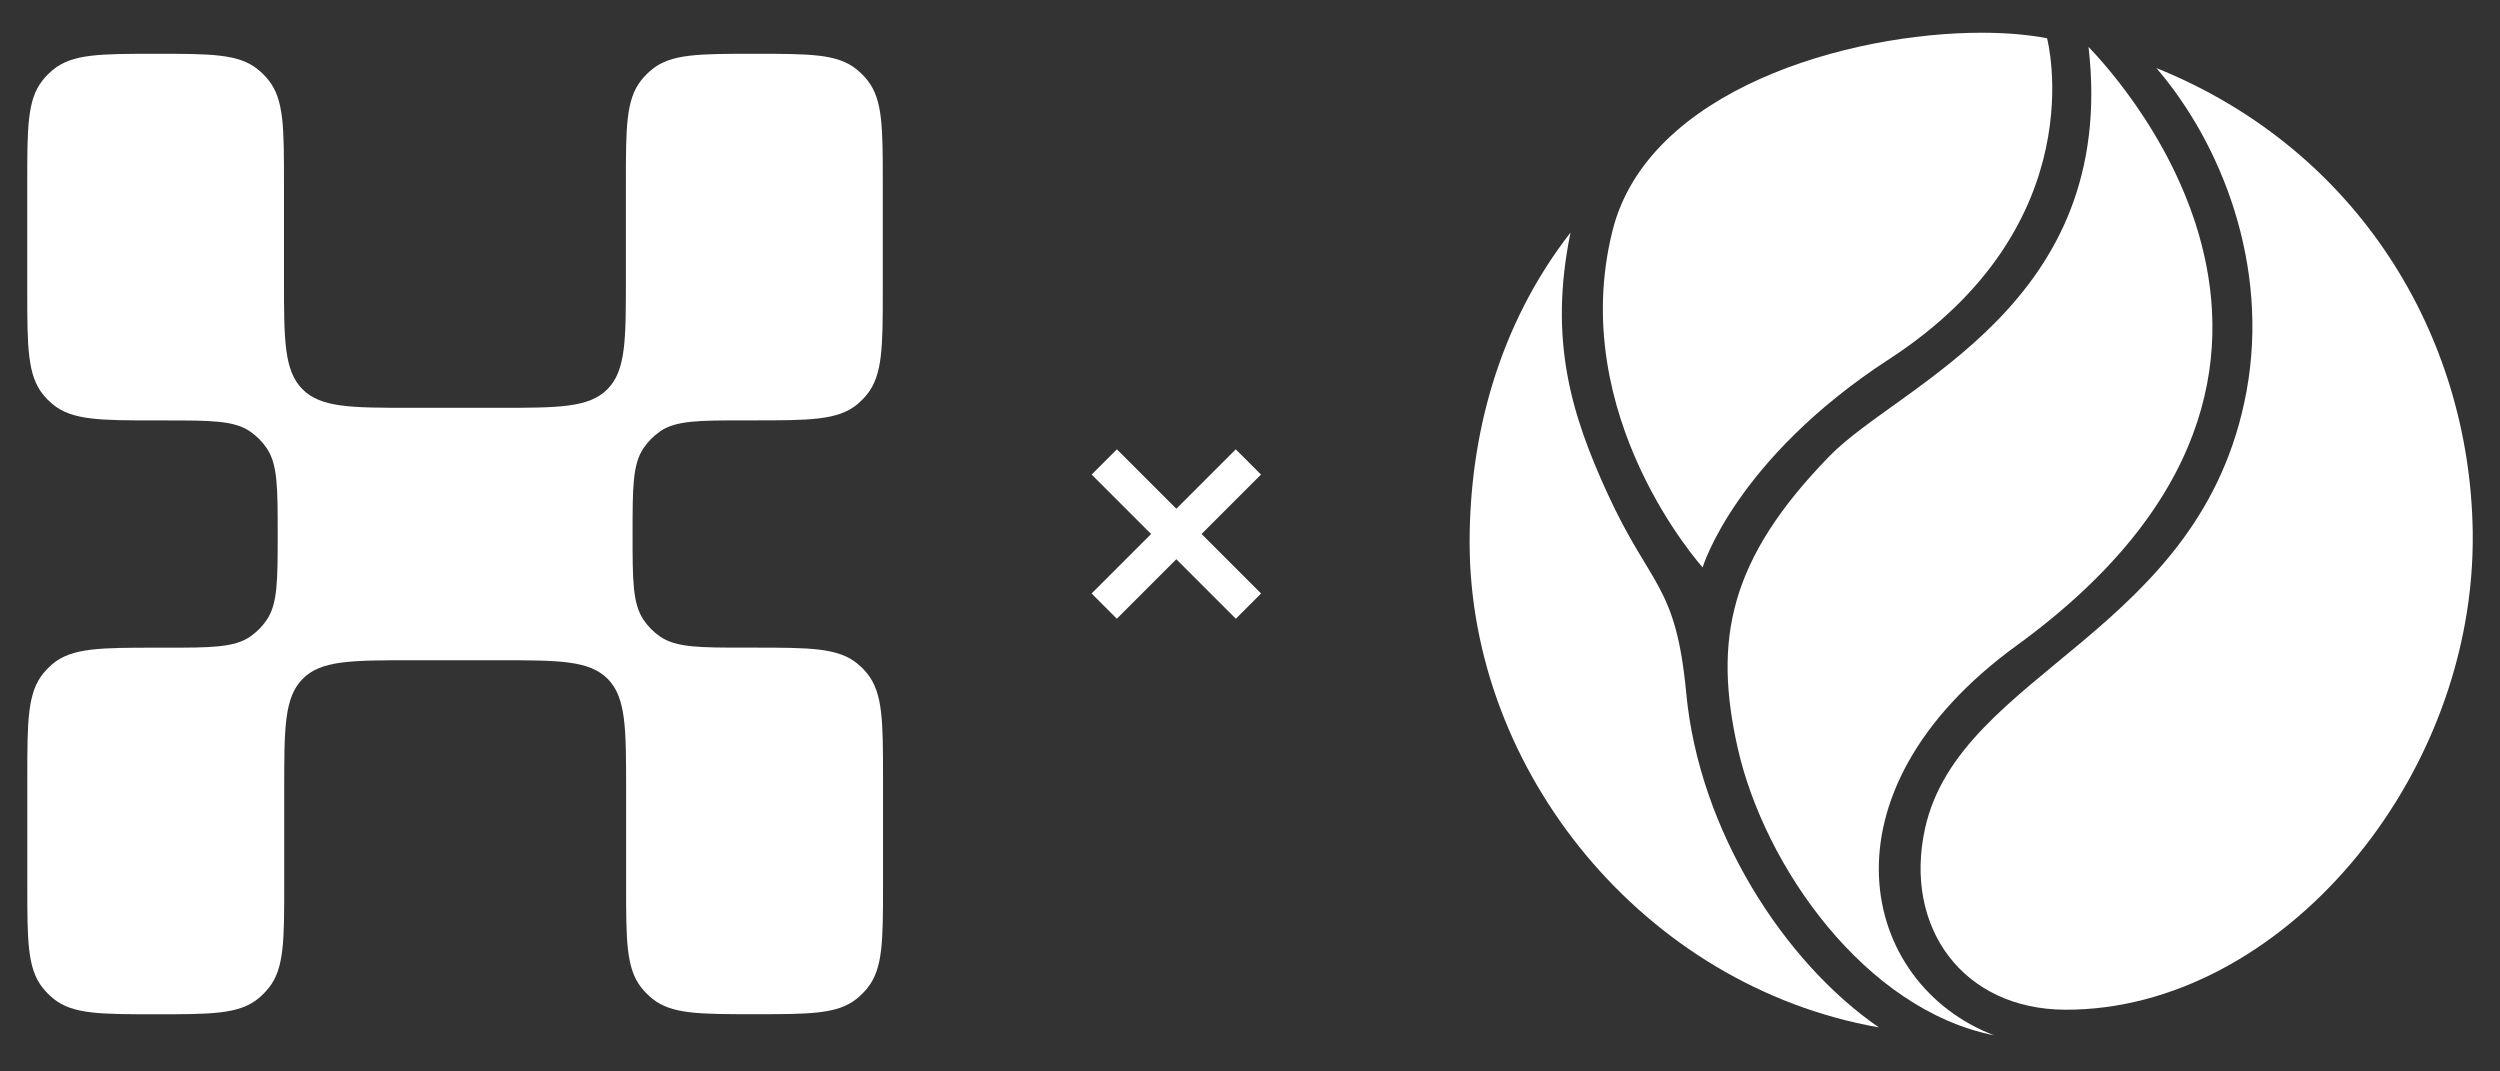
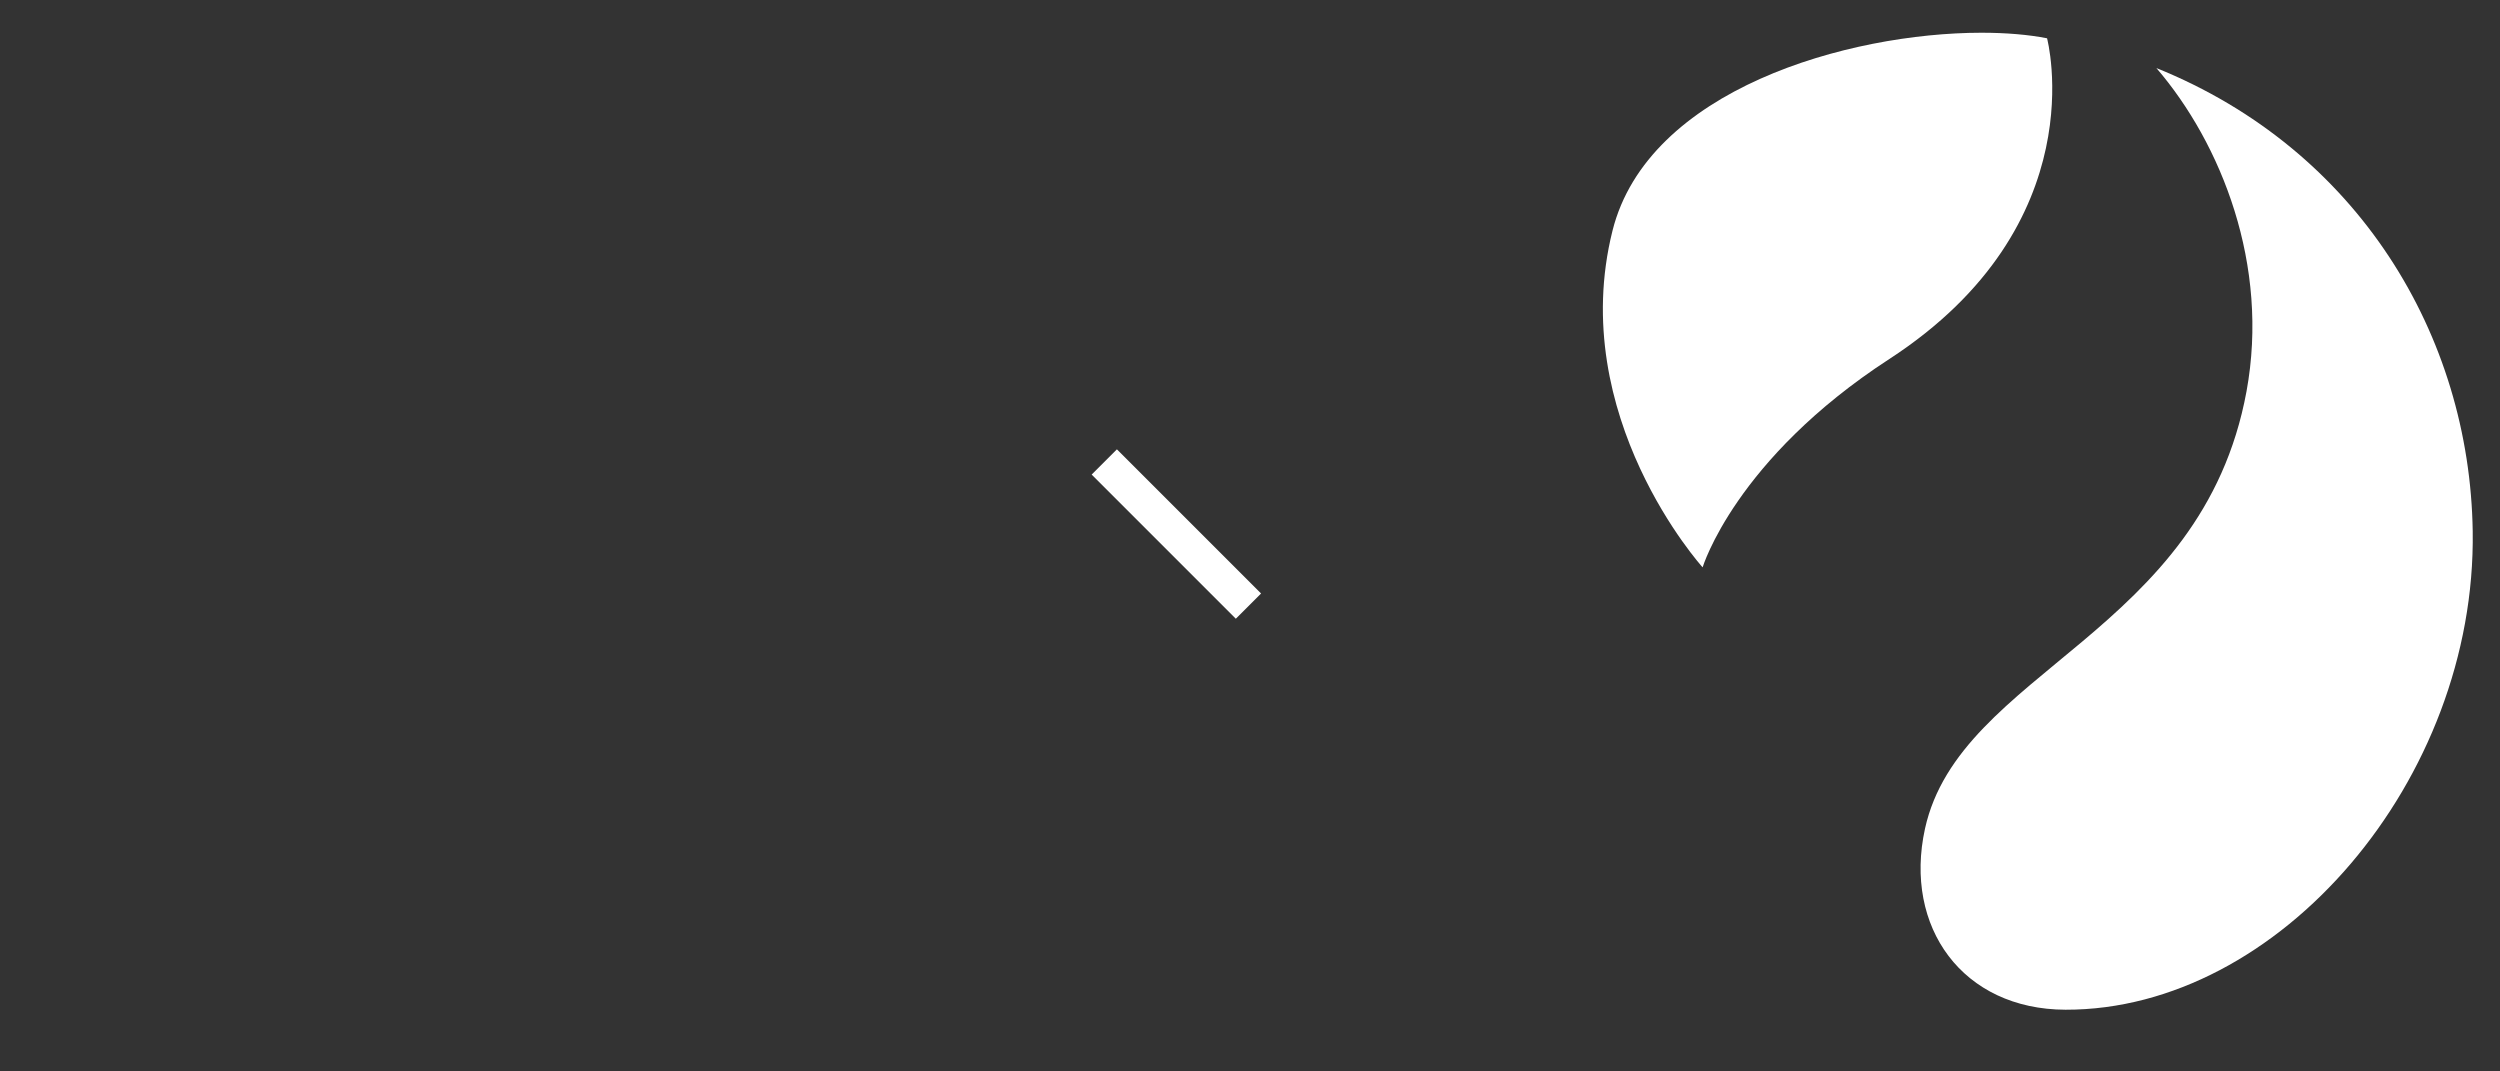
<svg xmlns="http://www.w3.org/2000/svg" width="140" height="60" viewBox="0 0 140 60" fill="none">
  <rect x="0" y="0" width="140" height="60" fill="#333333" stroke="none" />
-   <path d="M36.948 24.166C37.851 23.541 39.147 23.541 41.731 23.541H42.15C45.335 23.541 46.933 23.541 48.021 22.631C48.207 22.473 48.38 22.299 48.533 22.112C49.436 21.015 49.436 19.406 49.436 16.197V10.259C49.436 7.144 49.436 5.583 48.581 4.502C48.399 4.27 48.188 4.057 47.957 3.874C46.885 3.012 45.335 3.012 42.243 3.012C39.151 3.012 37.601 3.012 36.529 3.874C36.298 4.057 36.09 4.267 35.904 4.502C35.05 5.58 35.05 7.144 35.05 10.259V15.62C35.05 19.038 35.05 20.751 34.016 21.796C32.982 22.838 31.279 22.838 27.885 22.838H23.067C19.674 22.838 17.974 22.838 16.937 21.796C15.903 20.754 15.903 19.038 15.903 15.62V10.259C15.903 7.144 15.903 5.583 15.048 4.502C14.866 4.27 14.654 4.057 14.424 3.874C13.351 3.012 11.802 3.012 8.71 3.012C5.617 3.012 4.074 3.019 3.002 3.88C2.771 4.064 2.563 4.273 2.377 4.509C1.526 5.586 1.526 7.147 1.526 10.263V16.2C1.526 19.409 1.526 21.019 2.429 22.115C2.582 22.302 2.755 22.476 2.944 22.634C4.032 23.544 5.63 23.544 8.815 23.544H9.235C11.818 23.544 13.114 23.544 14.017 24.17C14.376 24.418 14.683 24.727 14.93 25.089C15.551 25.998 15.551 27.304 15.551 29.907C15.551 32.51 15.551 33.816 14.93 34.725C14.683 35.087 14.376 35.396 14.017 35.645C13.114 36.27 11.818 36.27 9.235 36.27H8.815C5.63 36.27 4.032 36.27 2.944 37.18C2.758 37.338 2.586 37.512 2.432 37.699C1.529 38.796 1.529 40.405 1.529 43.614V49.552C1.529 52.667 1.529 54.228 2.384 55.309C2.566 55.541 2.778 55.75 3.008 55.938C4.08 56.799 5.63 56.799 8.722 56.799C11.815 56.799 13.364 56.799 14.437 55.938C14.667 55.754 14.875 55.541 15.061 55.309C15.916 54.228 15.916 52.667 15.916 49.552V44.191C15.916 40.773 15.916 39.06 16.95 38.015C17.984 36.974 19.687 36.974 23.08 36.974H27.898C31.291 36.974 32.991 36.974 34.029 38.015C35.062 39.057 35.062 40.773 35.062 44.191V49.552C35.062 52.667 35.062 54.228 35.917 55.309C36.1 55.541 36.311 55.75 36.541 55.934C37.614 56.795 39.163 56.795 42.256 56.795C45.348 56.795 46.898 56.795 47.97 55.934C48.2 55.75 48.409 55.538 48.594 55.305C49.449 54.225 49.449 52.664 49.449 49.548V43.611C49.449 40.402 49.449 38.792 48.546 37.696C48.393 37.509 48.22 37.335 48.031 37.177C46.942 36.267 45.345 36.267 42.16 36.267H41.74C39.157 36.267 37.86 36.267 36.958 35.642C36.599 35.393 36.292 35.084 36.045 34.722C35.424 33.81 35.424 32.507 35.424 29.904C35.424 27.301 35.424 25.995 36.045 25.085C36.292 24.724 36.599 24.415 36.958 24.166H36.948Z" fill="white" />
-   <path d="M61.836 33.942L69.909 25.869" stroke="white" stroke-width="2" />
  <path d="M69.913 33.942L61.84 25.869" stroke="white" stroke-width="2" />
-   <path fill-rule="evenodd" clip-rule="evenodd" d="M94.43 38.822C93.848 32.657 92.439 32.934 89.992 27.577C88.007 23.224 86.711 19.07 87.948 13.024C83.873 18.27 82.299 24.481 82.299 30.368C82.299 43.194 92.056 55.22 105.219 57.535C99.907 53.883 95.151 46.508 94.43 38.822Z" fill="white" />
-   <path fill-rule="evenodd" clip-rule="evenodd" d="M112.93 36.15C134.666 20.354 117.468 3.196 116.958 2.627C118.625 17.08 106.408 21.485 102.459 25.534C96.81 31.328 95.95 35.833 97.312 41.892C98.814 48.546 104.456 56.544 111.673 57.979C104.165 55.115 101.559 44.412 112.93 36.15Z" fill="white" />
  <path fill-rule="evenodd" clip-rule="evenodd" d="M120.758 3.811C124.403 8.051 127.101 14.857 125.805 21.915C123.304 35.502 109.751 37.559 107.8 46.403C106.589 51.92 109.91 56.53 115.671 56.544C127.637 56.57 138.677 43.665 138.472 29.754C138.307 18.8 132.069 8.375 120.758 3.811Z" fill="white" />
  <path fill-rule="evenodd" clip-rule="evenodd" d="M105.805 20.103C117.414 12.549 114.635 2.144 114.635 2.144C113.59 1.939 112.34 1.833 110.958 1.833C103.496 1.839 92.278 5.014 90.3 12.919C87.7 23.317 95.347 31.771 95.347 31.771C95.347 31.771 97.173 25.712 105.805 20.103Z" fill="white" />
</svg>